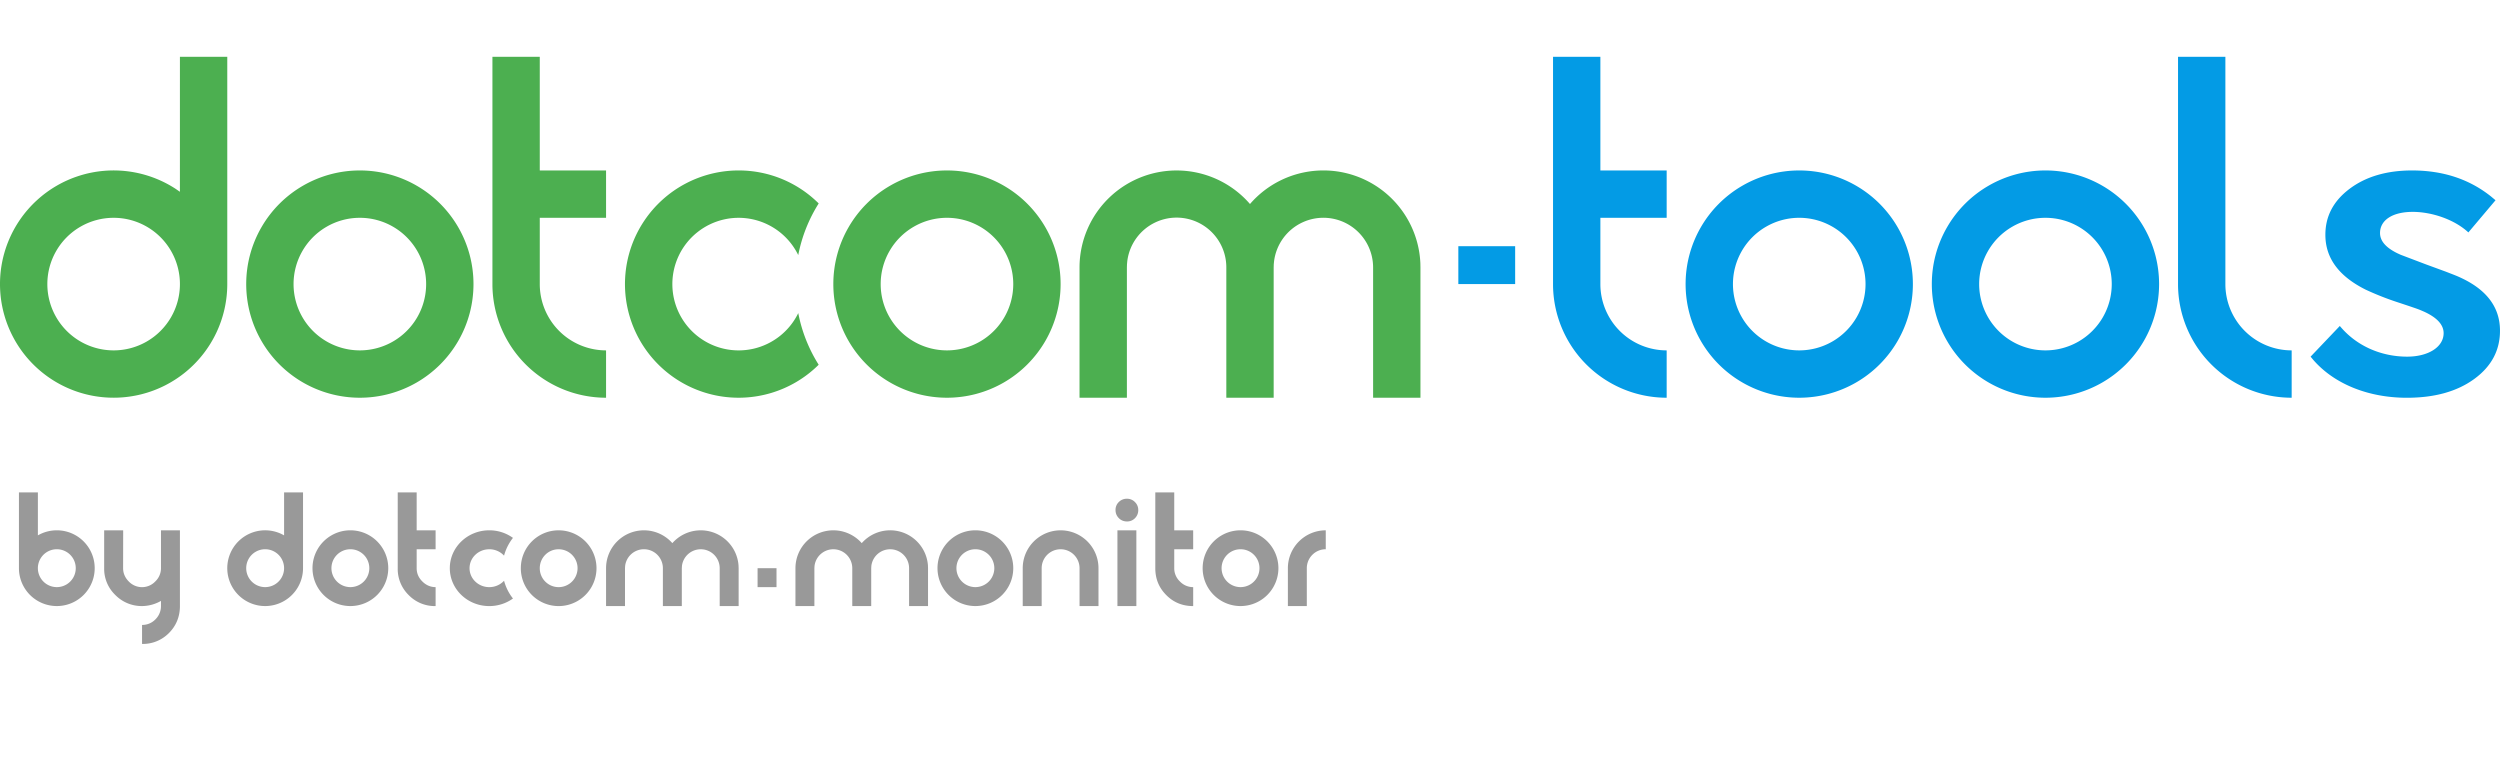
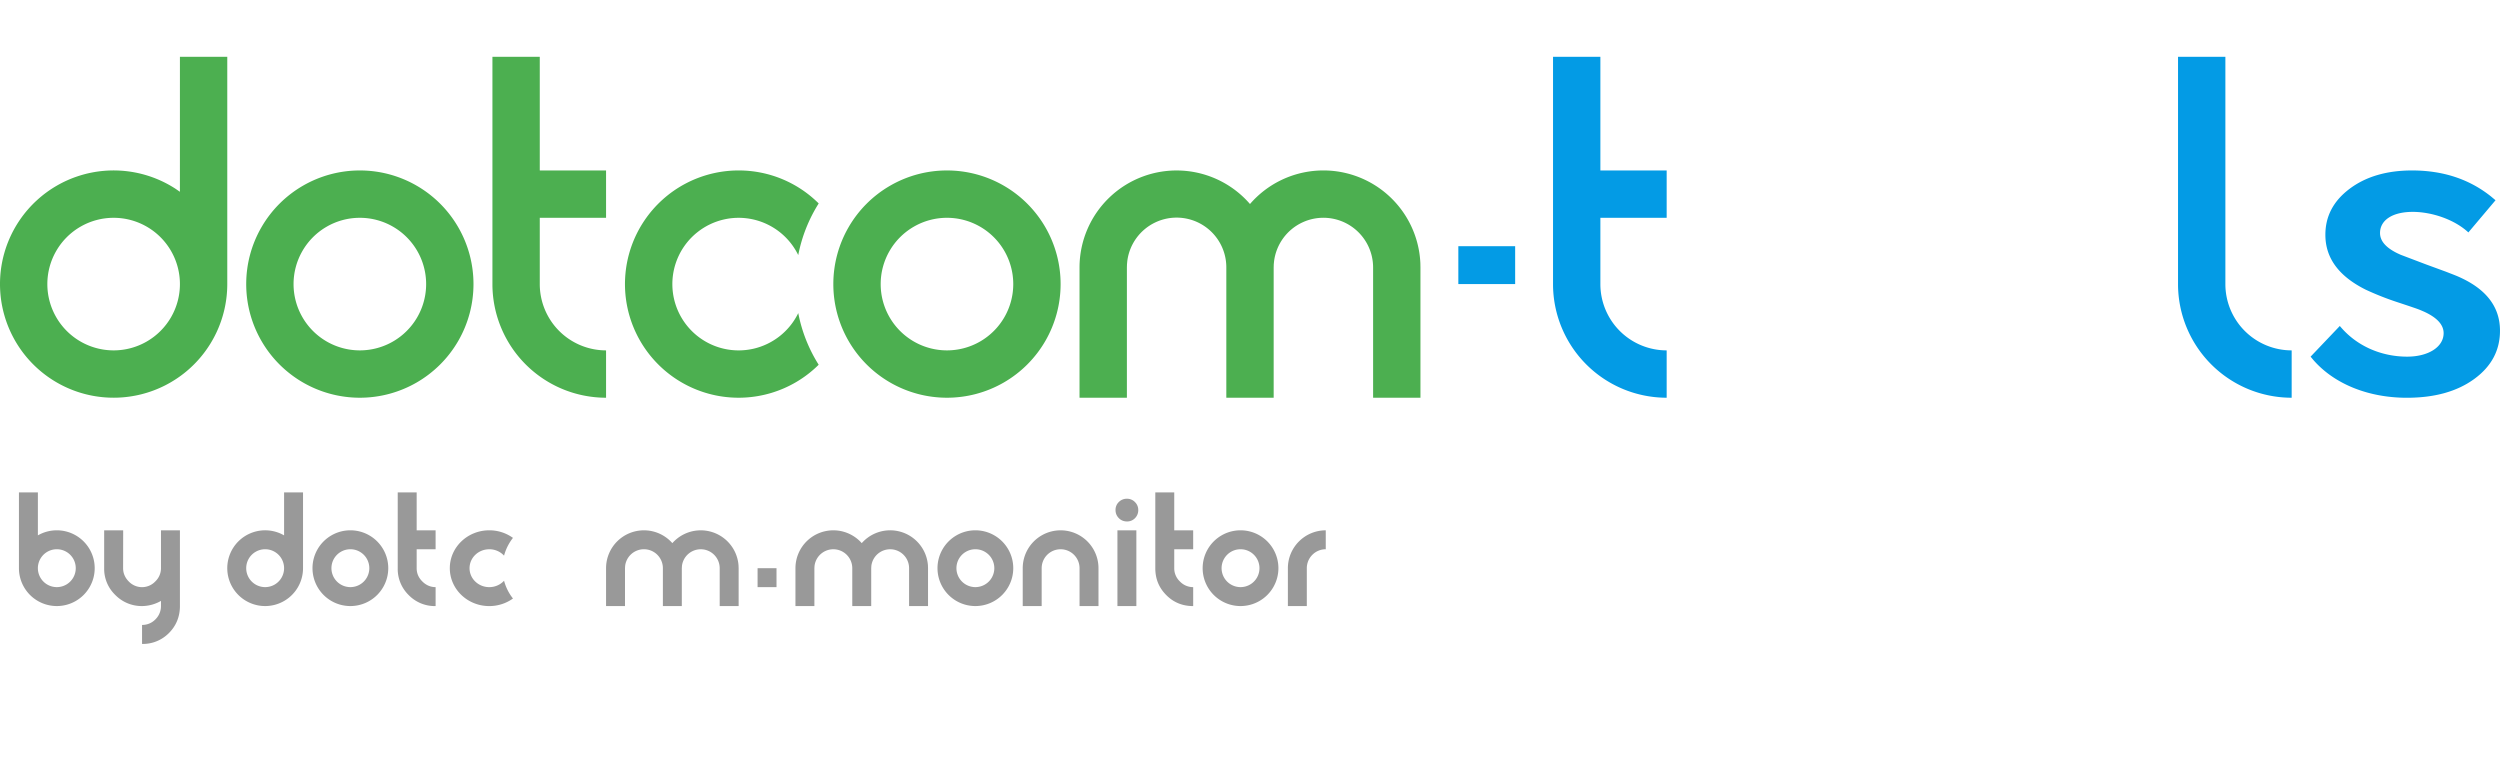
<svg xmlns="http://www.w3.org/2000/svg" width="132" height="40" fill="none" viewBox="0 0 132 40">
  <path fill="#000" fill-opacity=".4" fill-rule="evenodd" d="M5 30a2 2 0 0 0-3-1.732V26H1v4a2 2 0 1 0 4 0Zm-2 1a1 1 0 1 0 0-2 1 1 0 0 0 0 2ZM15 26h1v4a2 2 0 1 1-1-1.732V26Zm0 4a1 1 0 1 1-2 0 1 1 0 0 1 2 0Z" clip-rule="evenodd" />
  <path fill="#000" fill-opacity=".4" d="M21.58 31.421a1.925 1.925 0 0 1-.58-1.42V26h1v2h1v1h-1v1c0 .278.105.507.299.7.194.195.428.3.701.3v1.001a1.92 1.92 0 0 1-1.42-.58ZM34 29a1 1 0 0 0-.993.883L33 30v2h-1v-2a2 2 0 0 1 3.5-1.322 2 2 0 0 1 3.494 1.173L39 30v2h-1v-2a1 1 0 0 0-1.993-.117L36 30v2h-1v-2a1 1 0 0 0-1-1Z" />
-   <path fill="#000" fill-opacity=".4" fill-rule="evenodd" d="M29.495 32.001a1.996 1.996 0 0 1-1.995-2c0-1.105.89-2 1.995-2a2 2 0 0 1 0 4Zm1-2a1 1 0 0 1-1 1 .996.996 0 0 1-.995-1c0-.553.443-1 .995-1a1 1 0 0 1 1 1Z" clip-rule="evenodd" />
  <path fill="#000" fill-opacity=".4" d="M25.834 29c.31 0 .59.131.78.339.092-.345.254-.663.47-.939a2.132 2.132 0 0 0-1.25-.4c-1.151 0-2.084.896-2.084 2 0 1.105.933 2.001 2.084 2.001.469 0 .902-.149 1.25-.4a2.613 2.613 0 0 1-.47-.938c-.19.207-.47.338-.78.338-.576 0-1.042-.448-1.042-1 0-.553.466-1 1.042-1Z" />
  <path fill="#000" fill-opacity=".4" fill-rule="evenodd" d="M16.5 30a2 2 0 1 0 4 0 2 2 0 0 0-4 0Zm3 0a1 1 0 1 1-2 0 1 1 0 0 1 2 0Z" clip-rule="evenodd" />
  <path fill="#000" fill-opacity=".4" d="M9.5 32c0 .56-.2 1.046-.584 1.428A1.931 1.931 0 0 1 7.5 34v-1.004a.959.959 0 0 0 .699-.286A.984.984 0 0 0 8.5 32v-.273a2.034 2.034 0 0 1-1 .273 1.951 1.951 0 0 1-1.42-.593A1.91 1.91 0 0 1 5.5 30v-1.998h1.004L6.5 30c0 .273.107.507.297.7a.966.966 0 0 0 1.403 0 .965.965 0 0 0 .3-.7v-1.998h1V32ZM61 30c0 .567.192 1.03.58 1.421.388.392.863.58 1.42.58v-1a.964.964 0 0 1-.701-.3A.955.955 0 0 1 62 30v-1h1v-1h-1V26h-1v4Z" />
-   <path fill="#000" fill-opacity=".4" fill-rule="evenodd" d="M63.5 30a2 2 0 1 0 4 0 2 2 0 0 0-4 0Zm2 1a1 1 0 1 0 0-2 1 1 0 0 0 0 2Z" clip-rule="evenodd" />
+   <path fill="#000" fill-opacity=".4" fill-rule="evenodd" d="M63.5 30a2 2 0 1 0 4 0 2 2 0 0 0-4 0m2 1a1 1 0 1 0 0-2 1 1 0 0 0 0 2Z" clip-rule="evenodd" />
  <path fill="#000" fill-opacity=".4" d="M70 29a1 1 0 0 0-1 1v2.001h-1v-2a2 2 0 0 1 2-2v1ZM59.929 27.358a.59.59 0 0 0 .171-.428.574.574 0 0 0-.175-.421.575.575 0 0 0-.421-.176.59.59 0 0 0-.429.172.57.57 0 0 0-.175.425c0 .169.059.311.175.428.117.117.26.175.429.175a.57.57 0 0 0 .425-.175ZM59 32.001h1v-4h-1v4ZM57 32.001h1v-2a2 2 0 0 0-4 0v2h1v-2a1 1 0 0 1 2 0v2Z" />
  <path fill="#000" fill-opacity=".4" fill-rule="evenodd" d="M49.5 30a2 2 0 1 0 4 0 2 2 0 0 0-4 0Zm3 0a1 1 0 1 1-2 0 1 1 0 0 1 2 0Z" clip-rule="evenodd" />
  <path fill="#000" fill-opacity=".4" d="M41 30h-1v1h1v-1ZM43.007 29.883A1 1 0 0 1 45 30v2h1v-2l.007-.117A1 1 0 0 1 48 30v2h1v-2l-.005-.15a2 2 0 0 0-3.495-1.172A2 2 0 0 0 42 30v2h1v-2l.007-.117Z" />
  <path fill="#039BE5" d="M84.5 3v6H88v2.5h-3.5V15a3.5 3.5 0 0 0 3.5 3.5V21a6 6 0 0 1-6-6V3h2.5ZM80 13v2h-3v-2h3ZM115 3h2.5v12a3.5 3.5 0 0 0 3.5 3.5V21a6 6 0 0 1-6-6V3ZM127.354 9c1.633 0 3.027.456 4.182 1.382l.228.191-1.434 1.699c-.744-.692-1.942-1.085-2.94-1.085-1.071 0-1.724.44-1.724 1.116 0 .418.305.77.915 1.069l.174.08 1.325.503 1.055.387.456.177.122.05c1.525.644 2.287 1.604 2.287 2.894 0 1.038-.454 1.887-1.361 2.548-.908.66-2.087.991-3.557.991-1.993 0-3.803-.702-4.926-1.984l-.156-.187 1.543-1.62c.871 1.054 2.178 1.62 3.557 1.62 1.107 0 1.924-.503 1.924-1.242 0-.436-.341-.818-1.035-1.134l-.181-.078c-.154-.066-.491-.178-1.022-.355l-.303-.1a15.095 15.095 0 0 1-1.579-.63c-1.416-.708-2.124-1.667-2.124-2.894 0-.976.418-1.778 1.271-2.423S126.011 9 127.354 9Z" />
-   <path fill="#039BE5" fill-rule="evenodd" d="M108 9a6 6 0 1 1 0 12 6 6 0 0 1 0-12Zm0 2.5a3.5 3.5 0 1 0 0 7 3.5 3.5 0 0 0 0-7ZM101 15a6 6 0 1 0-12 0 6 6 0 0 0 12 0Zm-9.5 0a3.5 3.5 0 1 1 7 0 3.5 3.5 0 0 1-7 0Z" clip-rule="evenodd" />
  <path fill="#4CAF50" fill-rule="evenodd" d="M12 15a6 6 0 1 1-2.731-5.032l.23.158L9.5 3H12v12Zm-6-3.5a3.5 3.5 0 1 0 0 7 3.5 3.5 0 0 0 0-7ZM19 9a6 6 0 1 1 0 12 6 6 0 0 1 0-12Zm0 2.5a3.5 3.5 0 1 0 0 7 3.5 3.5 0 0 0 0-7Z" clip-rule="evenodd" />
  <path fill="#4CAF50" d="M28.5 9V3H26v12a6 6 0 0 0 6 6v-2.5a3.5 3.5 0 0 1-3.5-3.5v-3.5H32V9h-3.5ZM39 9a5.98 5.98 0 0 1 4.227 1.742 7.943 7.943 0 0 0-1.08 2.726 3.5 3.5 0 1 0 .001 3.064c.19.985.561 1.906 1.078 2.726A6 6 0 1 1 39 9Z" />
  <path fill="#4CAF50" fill-rule="evenodd" d="M56 15a6 6 0 1 0-12 0 6 6 0 0 0 12 0Zm-9.5 0a3.5 3.5 0 1 1 7 0 3.5 3.5 0 0 1-7 0Z" clip-rule="evenodd" />
  <path fill="#4CAF50" d="M74.996 13.908a5.125 5.125 0 0 0-8.997-3.136 5.125 5.125 0 0 0-9 3.353V21h2.501v-6.88l.005-.165.015-.163a2.625 2.625 0 0 1 5.23.333V21h2.5v-6.88l.005-.165.016-.163a2.625 2.625 0 0 1 5.229.333V21H75v-6.875l-.004-.217Z" />
</svg>